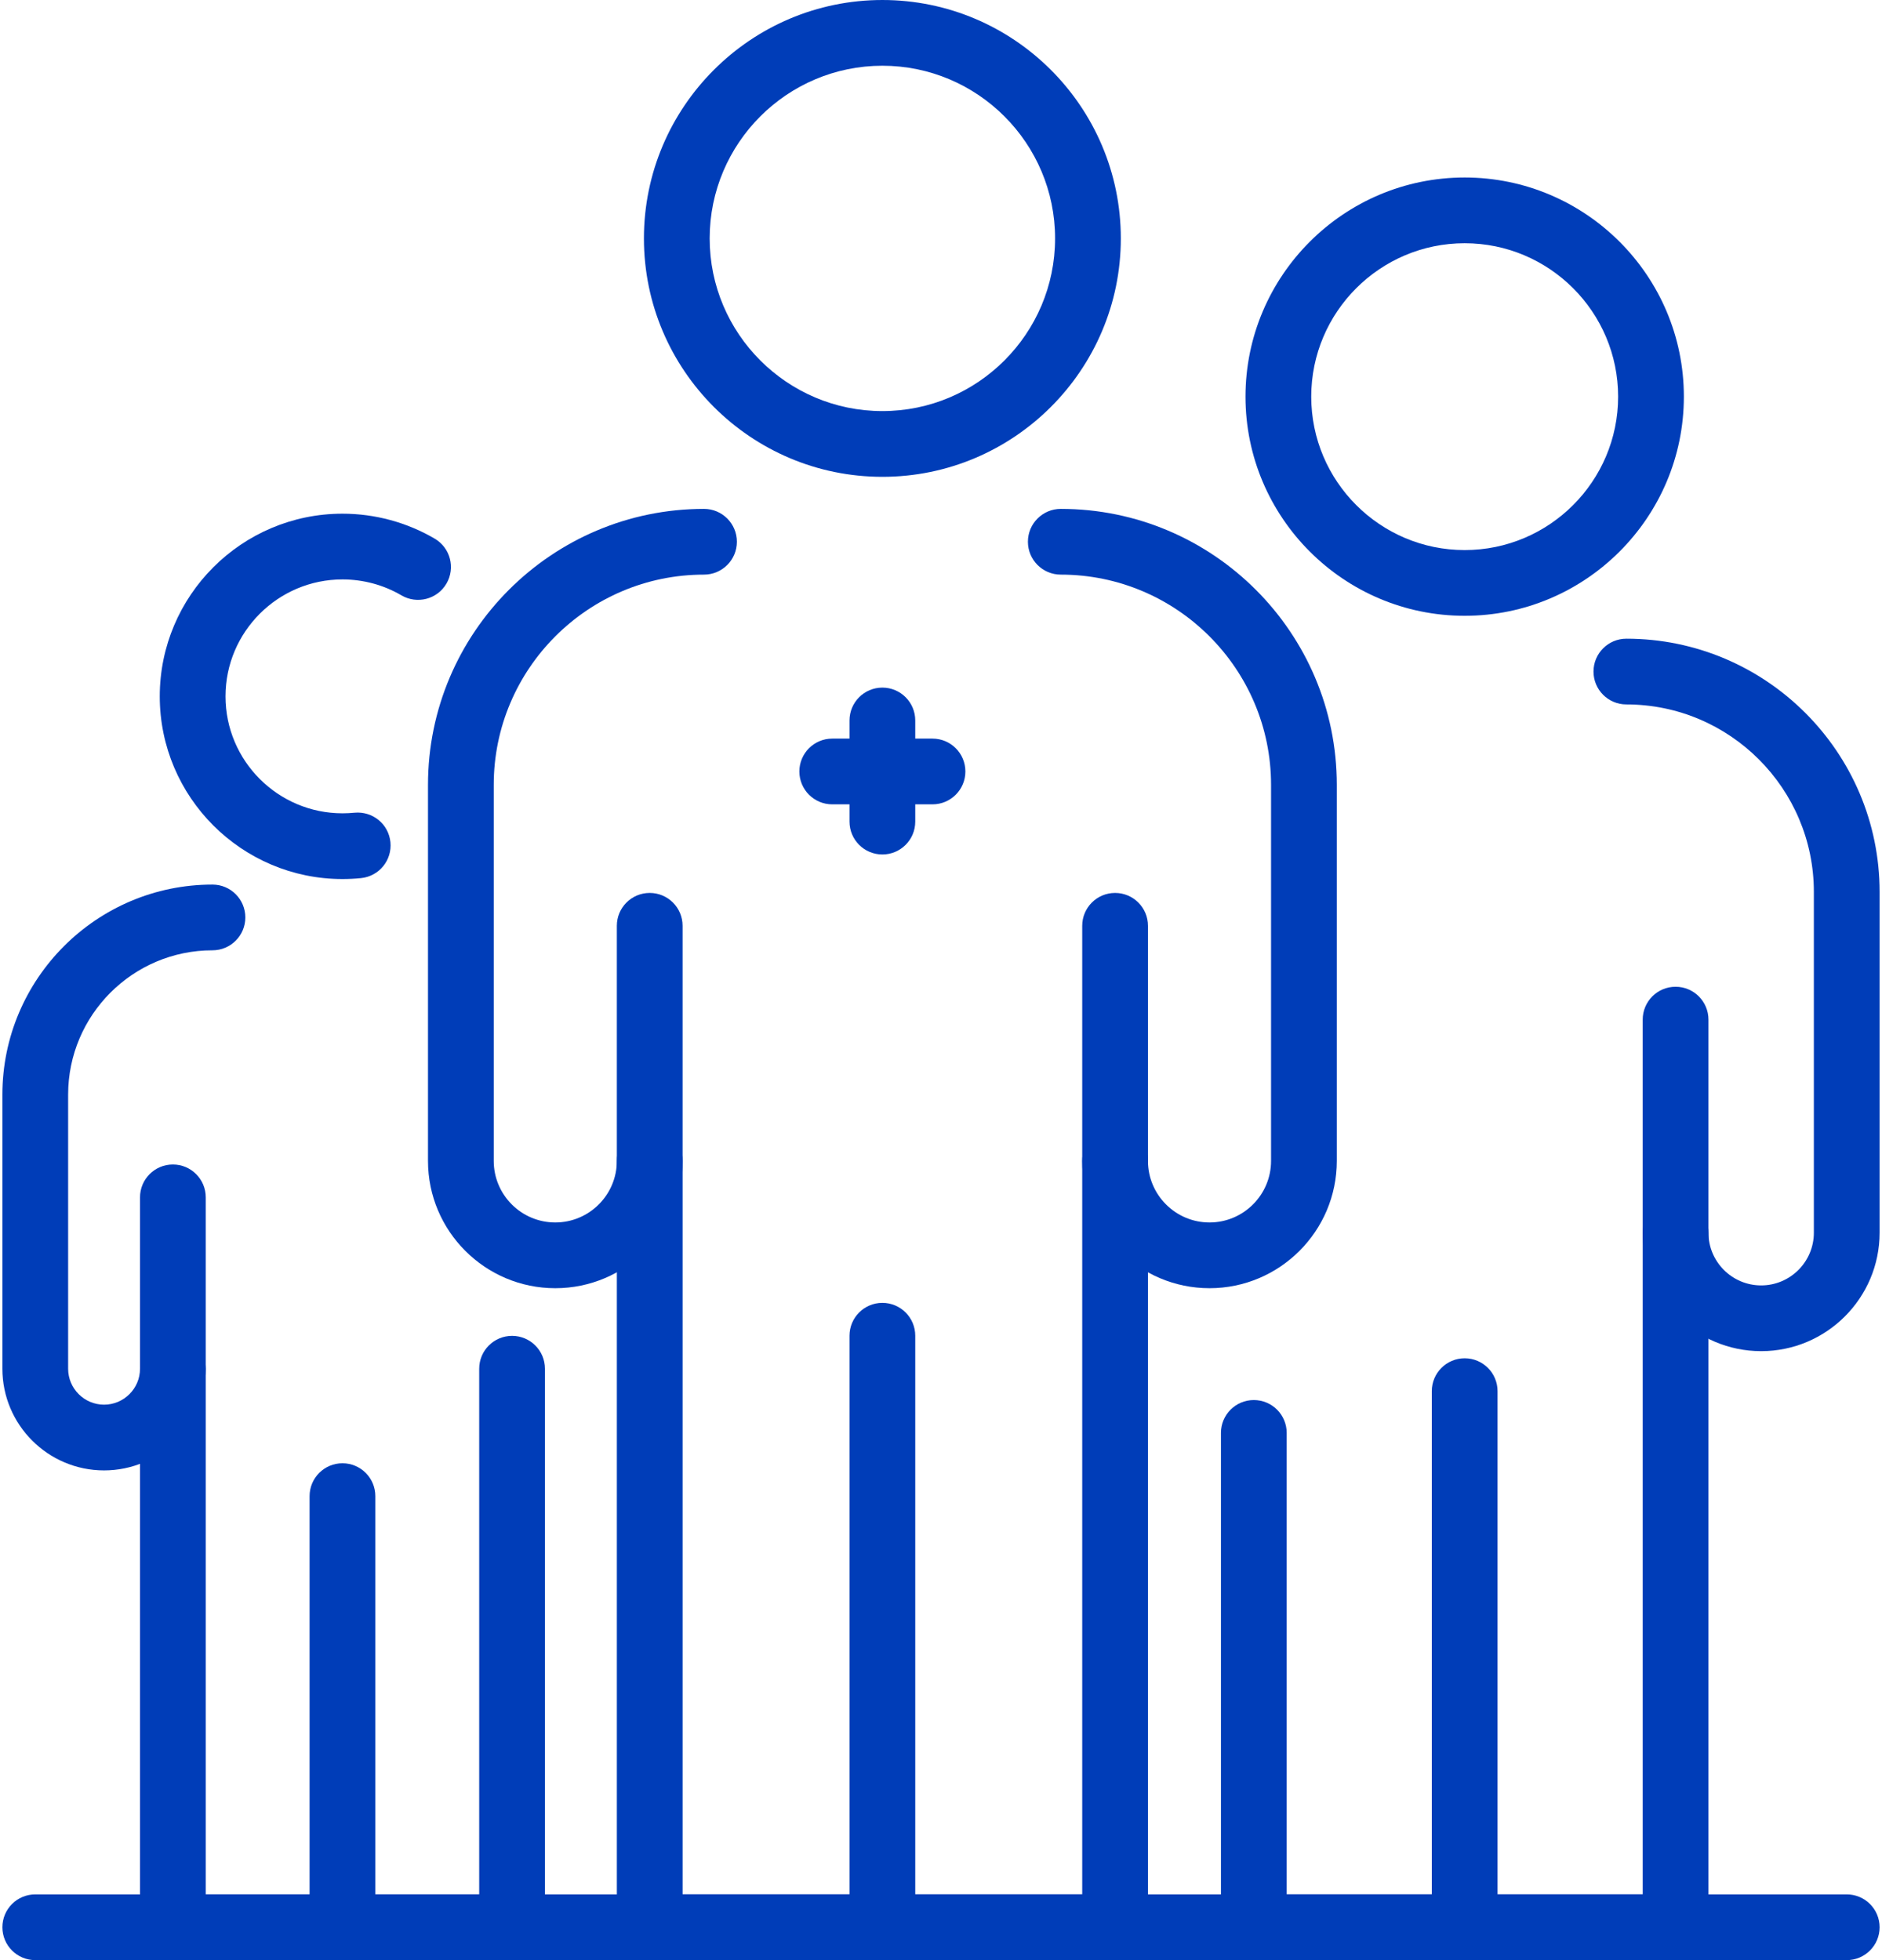
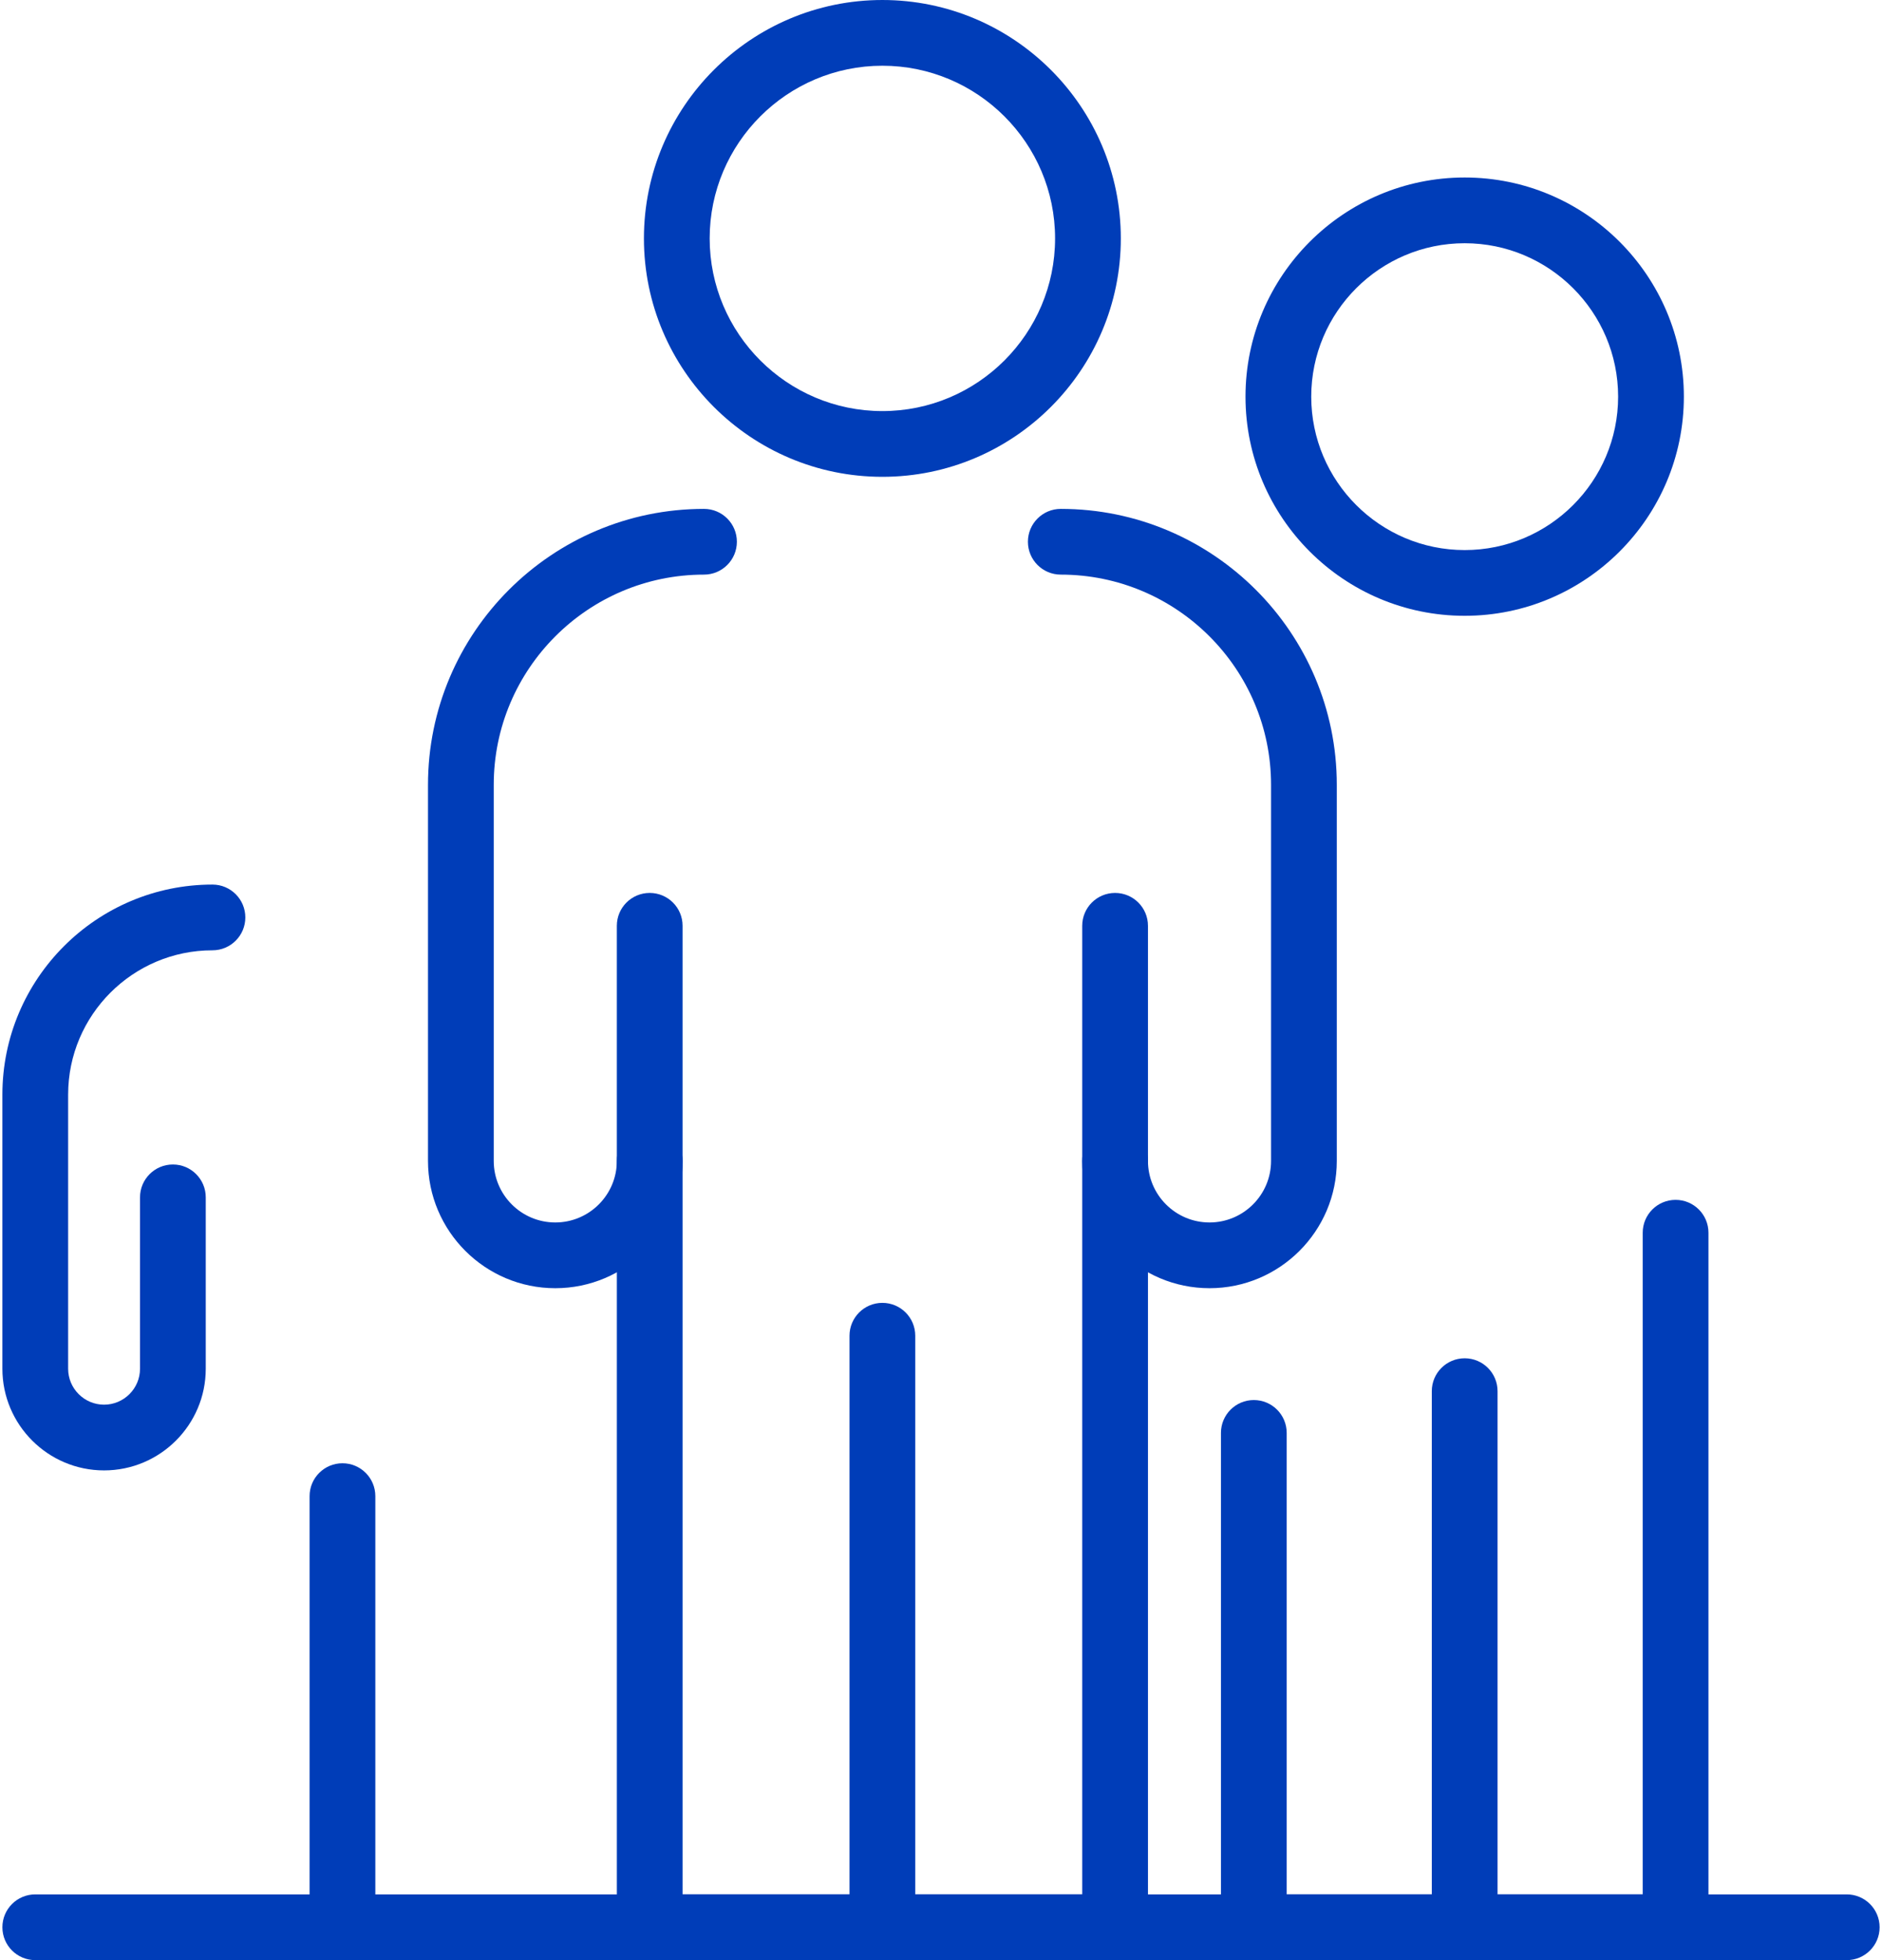
<svg xmlns="http://www.w3.org/2000/svg" width="432" height="450" viewBox="0 0 432 450" fill="none">
  <g clip-path="url(#clip0_4013_157)">
    <path d="M127.462 295.742C111.35 295.742 98.243 282.634 98.243 266.523V180.185C98.243 145.251 126.666 116.828 161.599 116.828C165.767 116.828 169.145 120.206 169.145 124.374C169.145 128.542 165.767 131.919 161.599 131.919C134.986 131.919 113.334 153.571 113.334 180.185V266.523C113.334 274.314 119.671 280.65 127.461 280.65C135.251 280.65 141.591 274.313 141.591 266.523V212.542C141.591 208.374 144.969 204.997 149.136 204.997C153.304 204.997 156.682 208.375 156.682 212.542V266.523C156.684 282.634 143.576 295.742 127.462 295.742Z" fill="#003DB8" />
    <path d="M202.544 109.468C172.362 109.468 147.809 84.915 147.809 54.736C147.809 24.553 172.362 0.001 202.544 0.001C232.724 0.001 257.277 24.554 257.277 54.736C257.277 84.915 232.724 109.468 202.544 109.468ZM202.544 15.091C180.685 15.091 162.9 32.876 162.9 54.735C162.9 76.594 180.686 94.376 202.544 94.376C224.403 94.376 242.185 76.594 242.185 54.735C242.186 32.877 224.403 15.091 202.544 15.091Z" fill="#003DB8" />
    <path d="M202.544 450C198.376 450 194.999 446.622 194.999 442.455V306.653C194.999 302.485 198.376 299.108 202.544 299.108C206.712 299.108 210.089 302.486 210.089 306.653V442.454C210.09 446.622 206.712 450 202.544 450Z" fill="#003DB8" />
    <path d="M255.962 450H149.138C144.97 450 141.593 446.622 141.593 442.455V266.523C141.593 262.355 144.971 258.978 149.138 258.978C153.306 258.978 156.684 262.356 156.684 266.523V434.908H248.416V266.523C248.416 262.355 251.794 258.978 255.961 258.978C260.129 258.978 263.507 262.356 263.507 266.523V442.454C263.508 446.622 260.13 450 255.962 450Z" fill="#003DB8" />
    <path d="M277.635 295.742C261.523 295.742 248.416 282.634 248.416 266.523V212.542C248.416 208.374 251.794 204.997 255.961 204.997C260.129 204.997 263.507 208.375 263.507 212.542V266.523C263.507 274.314 269.844 280.65 277.634 280.65C285.424 280.65 291.761 274.313 291.761 266.523V180.185C291.761 153.571 270.108 131.919 243.495 131.919C239.327 131.919 235.95 128.541 235.95 124.374C235.95 120.207 239.328 116.828 243.495 116.828C278.429 116.828 306.852 145.251 306.852 180.185V266.523C306.854 282.634 293.746 295.742 277.635 295.742Z" fill="#003DB8" />
    <path d="M23.89 337.57C11.018 337.57 0.549 327.101 0.549 314.229V251.302C0.549 224.713 22.18 203.078 48.77 203.078C52.938 203.078 56.315 206.456 56.315 210.624C56.315 214.792 52.937 218.169 48.77 218.169C30.501 218.169 15.639 233.034 15.639 251.302V314.229C15.639 318.777 19.342 322.48 23.889 322.48C28.436 322.48 32.139 318.777 32.139 314.229V274.886C32.139 270.718 35.517 267.34 39.685 267.34C43.853 267.34 47.23 270.718 47.23 274.886V314.229C47.231 327.101 36.762 337.57 23.89 337.57Z" fill="#003DB8" />
-     <path d="M78.61 201.808C55.487 201.808 36.672 182.994 36.672 159.871C36.672 136.745 55.486 117.931 78.61 117.931C86.058 117.931 93.377 119.911 99.779 123.661C103.375 125.766 104.583 130.39 102.476 133.986C100.374 137.582 95.747 138.785 92.151 136.683C88.062 134.286 83.379 133.022 78.61 133.022C63.807 133.022 51.764 145.065 51.764 159.871C51.764 174.673 63.807 186.717 78.61 186.717C79.538 186.717 80.458 186.669 81.36 186.581C85.542 186.189 89.207 189.192 89.619 193.337C90.034 197.484 87.011 201.183 82.863 201.596C81.466 201.737 80.046 201.808 78.61 201.808Z" fill="#003DB8" />
    <path d="M78.61 450C74.442 450 71.065 446.622 71.065 442.455V343.477C71.065 339.309 74.443 335.932 78.61 335.932C82.777 335.932 86.155 339.31 86.155 343.477V442.455C86.156 446.622 82.778 450 78.61 450Z" fill="#003DB8" />
-     <path d="M117.544 450H39.686C35.518 450 32.14 446.622 32.14 442.455V314.229C32.14 310.061 35.518 306.684 39.686 306.684C43.854 306.684 47.231 310.062 47.231 314.229V434.909H109.998V314.229C109.998 310.061 113.376 306.684 117.544 306.684C121.712 306.684 125.089 310.062 125.089 314.229V442.455C125.09 446.622 121.712 450 117.544 450Z" fill="#003DB8" />
    <path d="M336.206 141.374C308.463 141.374 285.895 118.802 285.895 91.06C285.895 63.318 308.464 40.749 336.206 40.749C363.948 40.749 386.52 63.318 386.52 91.06C386.519 118.803 363.948 141.374 336.206 141.374ZM336.206 55.841C316.784 55.841 300.986 71.64 300.986 91.061C300.986 110.482 316.784 126.284 336.206 126.284C355.627 126.284 371.428 110.482 371.428 91.061C371.428 71.64 355.627 55.841 336.206 55.841Z" fill="#003DB8" />
    <path d="M336.206 450C332.038 450 328.66 446.622 328.66 442.455V319.378C328.66 315.21 332.038 311.832 336.206 311.832C340.374 311.832 343.751 315.21 343.751 319.378V442.454C343.751 446.622 340.374 450 336.206 450Z" fill="#003DB8" />
    <path d="M384.619 450H287.805C283.637 450 280.26 446.622 280.26 442.455V328.963C280.26 324.795 283.638 321.418 287.805 321.418C291.973 321.418 295.35 324.796 295.35 328.963V434.908H377.073V283.006C377.073 278.838 380.451 275.461 384.619 275.461C388.787 275.461 392.164 278.839 392.164 283.006V442.455C392.164 446.622 388.786 450 384.619 450Z" fill="#003DB8" />
-     <path d="M404.263 310.194C389.269 310.194 377.072 297.997 377.072 283.006V234.083C377.072 229.915 380.45 226.537 384.618 226.537C388.786 226.537 392.163 229.915 392.163 234.083V283.006C392.163 289.676 397.589 295.102 404.262 295.102C410.932 295.102 416.358 289.676 416.358 283.006V204.756C416.358 181.028 397.052 161.722 373.322 161.722C369.154 161.722 365.777 158.344 365.777 154.177C365.777 150.009 369.155 146.631 373.322 146.631C405.373 146.631 431.45 172.705 431.45 204.757V283.007C431.451 297.997 419.255 310.194 404.263 310.194Z" fill="#003DB8" />
    <path d="M423.906 450H8.094C3.926 450 0.549 446.622 0.549 442.455C0.549 438.287 3.927 434.909 8.094 434.909H423.906C428.074 434.909 431.451 438.287 431.451 442.455C431.451 446.622 428.074 450 423.906 450Z" fill="#003DB8" />
-     <path d="M202.544 196.169C198.376 196.169 194.999 192.791 194.999 188.623V165.406C194.999 161.237 198.376 157.86 202.544 157.86C206.712 157.86 210.089 161.238 210.089 165.406V188.623C210.09 192.791 206.712 196.169 202.544 196.169Z" fill="#003DB8" />
-     <path d="M214.051 184.659H191.034C186.866 184.659 183.489 181.281 183.489 177.113C183.489 172.945 186.867 169.568 191.034 169.568H214.051C218.219 169.568 221.597 172.946 221.597 177.113C221.597 181.281 218.219 184.659 214.051 184.659Z" fill="#003DB8" />
  </g>
  <defs>
    <clipPath id="clip0_4013_157">
      <rect width="432" height="450" fill="white" />
    </clipPath>
  </defs>
</svg>